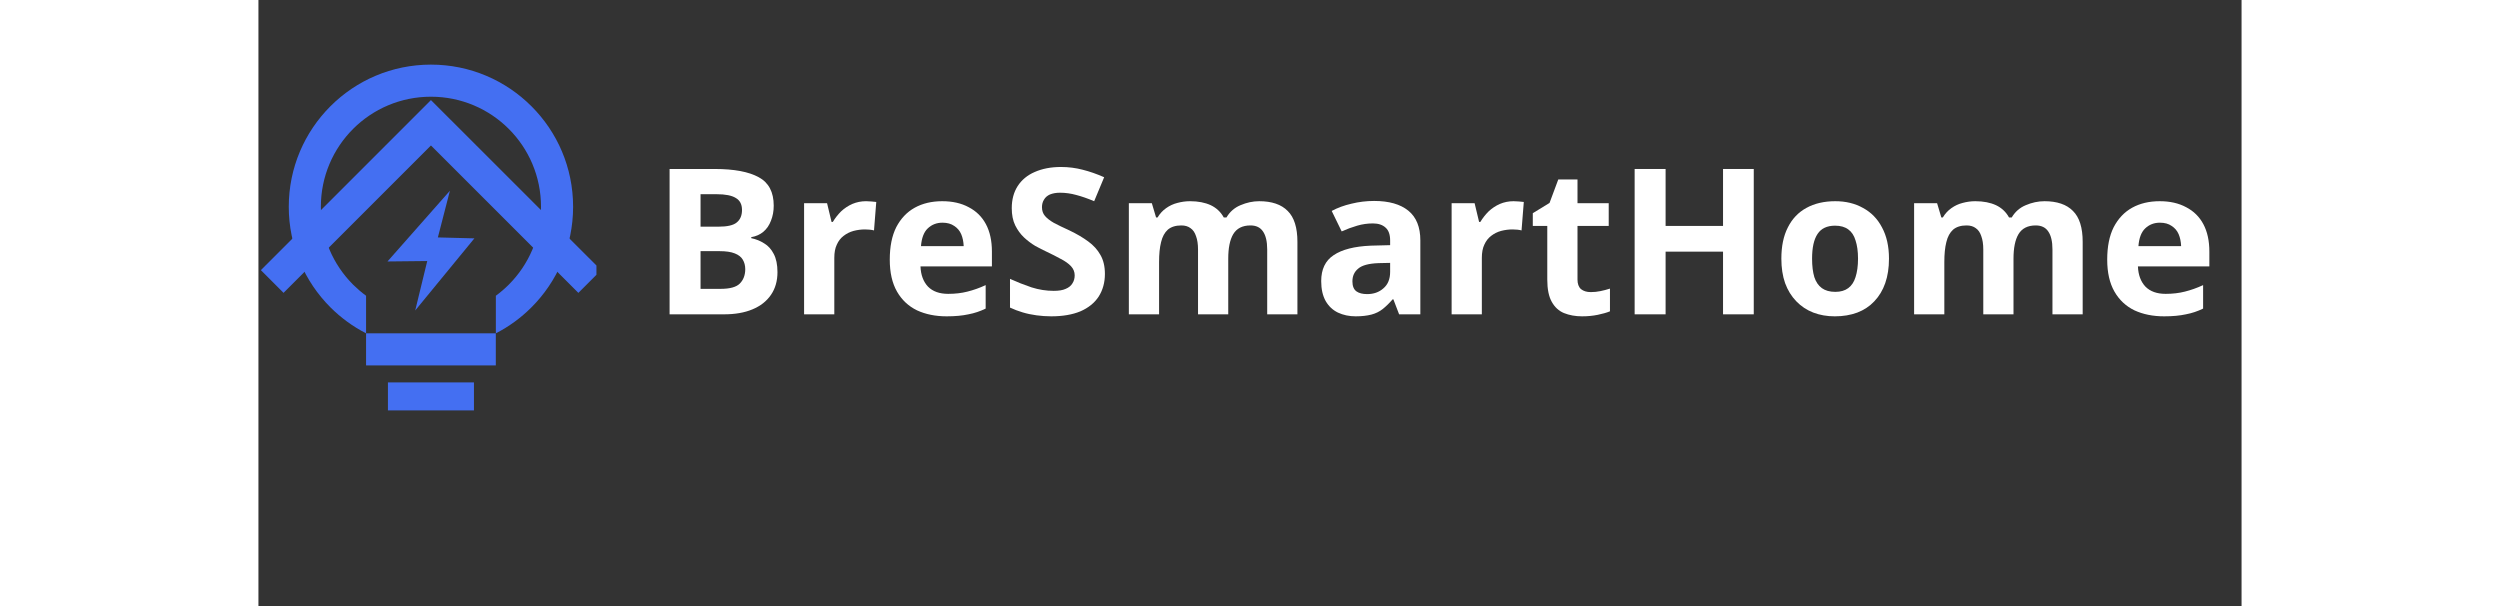
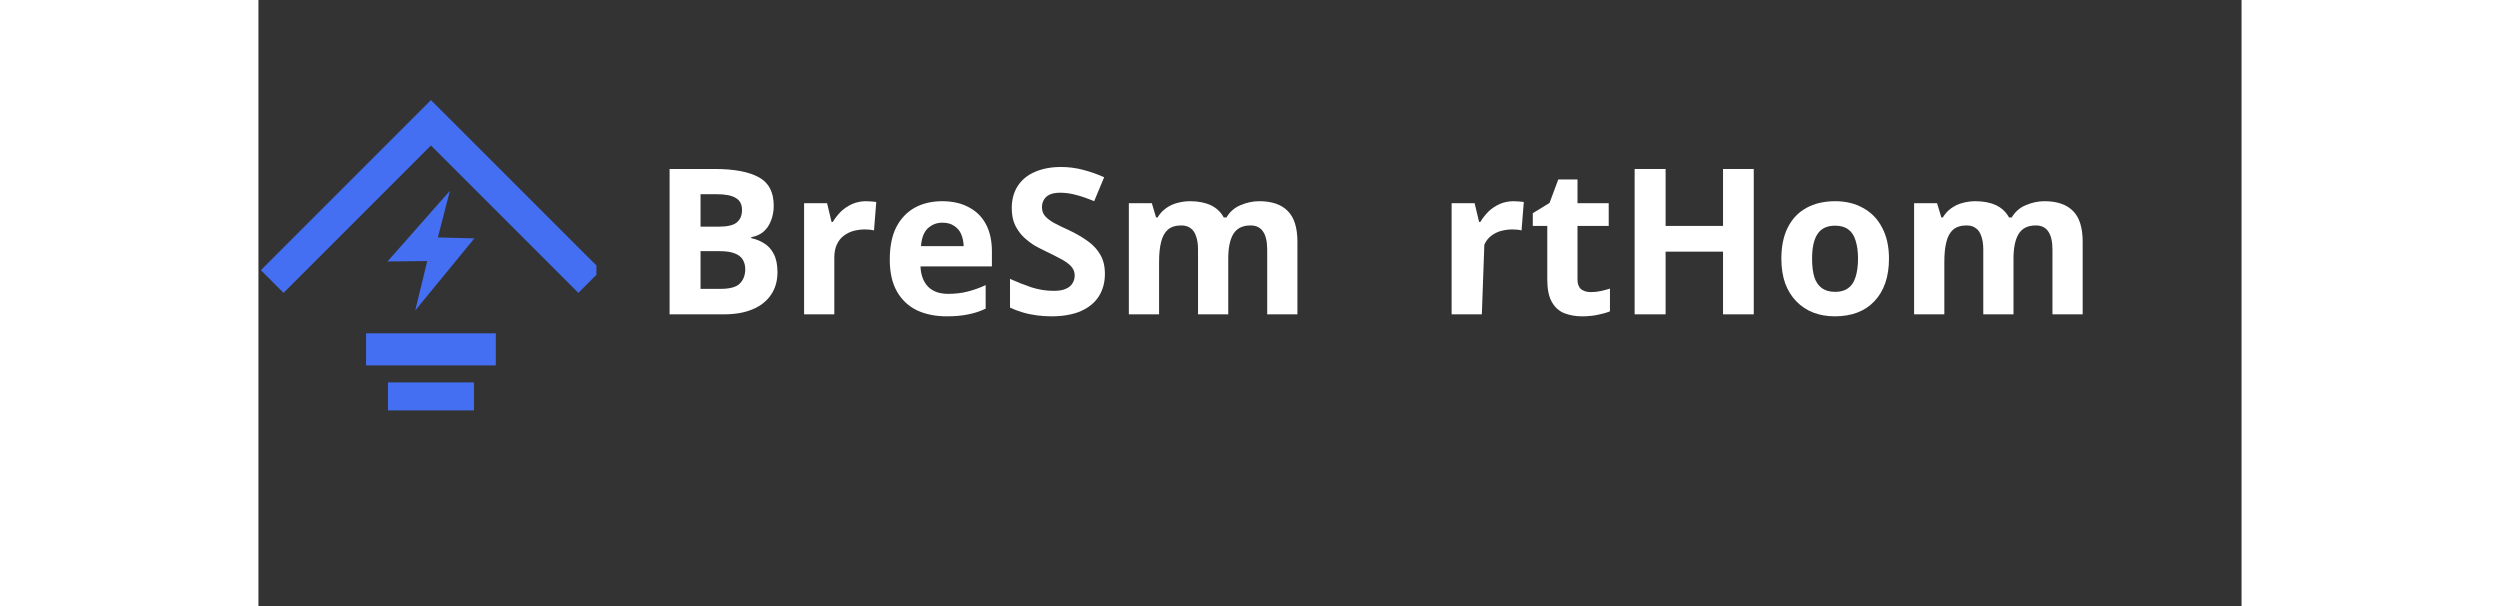
<svg xmlns="http://www.w3.org/2000/svg" width="165" zoomAndPan="magnify" viewBox="0 0 124.08 37.92" height="40" preserveAspectRatio="xMidYMid meet" version="1.0">
  <rect x="0" y="0" width="124.08" height="37.92" fill="#333333" stroke="none" />
  <defs>
    <g />
    <clipPath id="fc8f870605">
      <path d="M 0 3 L 122.84 3 L 122.84 27 L 0 27 Z M 0 3 " clip-rule="nonzero" />
    </clipPath>
    <clipPath id="85db0a8afe">
      <path d="M 24 3 L 122.84 3 L 122.84 21 L 24 21 Z M 24 3 " clip-rule="nonzero" />
    </clipPath>
    <clipPath id="2af5279edb">
      <path d="M 91 6 L 98.84 6 L 98.84 14 L 91 14 Z M 91 6 " clip-rule="nonzero" />
    </clipPath>
    <clipPath id="6039a8cfa3">
      <rect x="0" width="99" y="0" height="18" />
    </clipPath>
    <clipPath id="314db81817">
-       <path d="M 1 1.043 L 20 1.043 L 20 18 L 1 18 Z M 1 1.043 " clip-rule="nonzero" />
-     </clipPath>
+       </clipPath>
    <clipPath id="40237a545b">
      <path d="M 0.152 3 L 21.148 3 L 21.148 16 L 0.152 16 Z M 0.152 3 " clip-rule="nonzero" />
    </clipPath>
    <clipPath id="d44164ead0">
      <path d="M 8 20 L 14 20 L 14 22.676 L 8 22.676 Z M 8 20 " clip-rule="nonzero" />
    </clipPath>
    <clipPath id="5ab5e294b1">
      <rect x="0" width="123" y="0" height="24" />
    </clipPath>
  </defs>
  <g clip-path="url(#fc8f870605)">
    <g transform="matrix(1, 0, 0, 1, 0, 3)">
      <g clip-path="url(#5ab5e294b1)">
        <g clip-path="url(#85db0a8afe)">
          <g transform="matrix(1, 0, 0, 1, 24, 3)">
            <g clip-path="url(#6039a8cfa3)">
              <g fill="#ffffff" fill-opacity="1">
                <g transform="translate(0.584, 13.667)">
                  <g>
                    <path d="M 1.141 -9.094 L 3.969 -9.094 C 5.176 -9.094 6.094 -8.922 6.719 -8.578 C 7.344 -8.242 7.656 -7.648 7.656 -6.797 C 7.656 -6.453 7.598 -6.141 7.484 -5.859 C 7.379 -5.578 7.223 -5.348 7.016 -5.172 C 6.805 -4.992 6.551 -4.879 6.25 -4.828 L 6.25 -4.766 C 6.551 -4.703 6.82 -4.594 7.062 -4.438 C 7.312 -4.289 7.508 -4.07 7.656 -3.781 C 7.812 -3.488 7.891 -3.109 7.891 -2.641 C 7.891 -2.086 7.754 -1.613 7.484 -1.219 C 7.211 -0.82 6.828 -0.52 6.328 -0.312 C 5.828 -0.102 5.234 0 4.547 0 L 1.141 0 Z M 3.078 -5.484 L 4.188 -5.484 C 4.75 -5.484 5.133 -5.57 5.344 -5.75 C 5.562 -5.926 5.672 -6.188 5.672 -6.531 C 5.672 -6.883 5.539 -7.133 5.281 -7.281 C 5.031 -7.438 4.629 -7.516 4.078 -7.516 L 3.078 -7.516 Z M 3.078 -3.953 L 3.078 -1.594 L 4.328 -1.594 C 4.91 -1.594 5.312 -1.703 5.531 -1.922 C 5.758 -2.148 5.875 -2.453 5.875 -2.828 C 5.875 -3.055 5.82 -3.254 5.719 -3.422 C 5.625 -3.586 5.457 -3.719 5.219 -3.812 C 4.988 -3.906 4.672 -3.953 4.266 -3.953 Z M 3.078 -3.953 " />
                  </g>
                </g>
              </g>
              <g fill="#ffffff" fill-opacity="1">
                <g transform="translate(9.14, 13.667)">
                  <g>
                    <path d="M 4.875 -7.078 C 4.969 -7.078 5.078 -7.07 5.203 -7.062 C 5.328 -7.051 5.43 -7.039 5.516 -7.031 L 5.375 -5.25 C 5.312 -5.27 5.223 -5.285 5.109 -5.297 C 4.992 -5.305 4.895 -5.312 4.812 -5.312 C 4.57 -5.312 4.332 -5.281 4.094 -5.219 C 3.863 -5.156 3.656 -5.051 3.469 -4.906 C 3.289 -4.77 3.148 -4.586 3.047 -4.359 C 2.941 -4.141 2.891 -3.863 2.891 -3.531 L 2.891 0 L 1 0 L 1 -6.953 L 2.438 -6.953 L 2.719 -5.781 L 2.797 -5.781 C 2.941 -6.02 3.113 -6.238 3.312 -6.438 C 3.52 -6.633 3.754 -6.789 4.016 -6.906 C 4.285 -7.02 4.57 -7.078 4.875 -7.078 Z M 4.875 -7.078 " />
                  </g>
                </g>
              </g>
              <g fill="#ffffff" fill-opacity="1">
                <g transform="translate(14.923, 13.667)">
                  <g>
                    <path d="M 3.859 -7.078 C 4.504 -7.078 5.055 -6.953 5.516 -6.703 C 5.984 -6.461 6.344 -6.109 6.594 -5.641 C 6.844 -5.172 6.969 -4.598 6.969 -3.922 L 6.969 -3 L 2.5 -3 C 2.52 -2.469 2.676 -2.047 2.969 -1.734 C 3.27 -1.43 3.691 -1.281 4.234 -1.281 C 4.672 -1.281 5.07 -1.328 5.438 -1.422 C 5.812 -1.516 6.191 -1.648 6.578 -1.828 L 6.578 -0.359 C 6.234 -0.191 5.875 -0.07 5.5 0 C 5.125 0.082 4.672 0.125 4.141 0.125 C 3.441 0.125 2.82 0 2.281 -0.25 C 1.75 -0.508 1.332 -0.898 1.031 -1.422 C 0.727 -1.953 0.578 -2.617 0.578 -3.422 C 0.578 -4.234 0.711 -4.91 0.984 -5.453 C 1.266 -5.992 1.648 -6.398 2.141 -6.672 C 2.629 -6.941 3.203 -7.078 3.859 -7.078 Z M 3.875 -5.734 C 3.508 -5.734 3.203 -5.613 2.953 -5.375 C 2.711 -5.145 2.57 -4.773 2.531 -4.266 L 5.203 -4.266 C 5.191 -4.547 5.141 -4.797 5.047 -5.016 C 4.953 -5.234 4.805 -5.406 4.609 -5.531 C 4.422 -5.664 4.176 -5.734 3.875 -5.734 Z M 3.875 -5.734 " />
                  </g>
                </g>
              </g>
              <g fill="#ffffff" fill-opacity="1">
                <g transform="translate(22.446, 13.667)">
                  <g>
                    <path d="M 6.516 -2.531 C 6.516 -1.988 6.383 -1.516 6.125 -1.109 C 5.863 -0.711 5.484 -0.406 4.984 -0.188 C 4.484 0.02 3.875 0.125 3.156 0.125 C 2.844 0.125 2.535 0.102 2.234 0.062 C 1.93 0.02 1.641 -0.039 1.359 -0.125 C 1.086 -0.207 0.828 -0.305 0.578 -0.422 L 0.578 -2.219 C 1.016 -2.02 1.461 -1.844 1.922 -1.688 C 2.391 -1.539 2.852 -1.469 3.312 -1.469 C 3.625 -1.469 3.875 -1.508 4.062 -1.594 C 4.258 -1.676 4.398 -1.789 4.484 -1.938 C 4.578 -2.082 4.625 -2.25 4.625 -2.438 C 4.625 -2.656 4.547 -2.848 4.391 -3.016 C 4.234 -3.18 4.02 -3.332 3.75 -3.469 C 3.488 -3.613 3.191 -3.766 2.859 -3.922 C 2.641 -4.023 2.406 -4.145 2.156 -4.281 C 1.914 -4.426 1.68 -4.602 1.453 -4.812 C 1.234 -5.02 1.051 -5.27 0.906 -5.562 C 0.758 -5.863 0.688 -6.223 0.688 -6.641 C 0.688 -7.18 0.812 -7.645 1.062 -8.031 C 1.312 -8.414 1.664 -8.707 2.125 -8.906 C 2.594 -9.113 3.141 -9.219 3.766 -9.219 C 4.242 -9.219 4.695 -9.16 5.125 -9.047 C 5.551 -8.941 6 -8.785 6.469 -8.578 L 5.844 -7.078 C 5.426 -7.254 5.051 -7.383 4.719 -7.469 C 4.383 -7.562 4.047 -7.609 3.703 -7.609 C 3.461 -7.609 3.254 -7.57 3.078 -7.5 C 2.91 -7.426 2.785 -7.316 2.703 -7.172 C 2.617 -7.035 2.578 -6.879 2.578 -6.703 C 2.578 -6.484 2.641 -6.301 2.766 -6.156 C 2.891 -6.008 3.078 -5.863 3.328 -5.719 C 3.586 -5.582 3.91 -5.426 4.297 -5.25 C 4.754 -5.031 5.145 -4.801 5.469 -4.562 C 5.801 -4.32 6.055 -4.039 6.234 -3.719 C 6.422 -3.395 6.516 -3 6.516 -2.531 Z M 6.516 -2.531 " />
                  </g>
                </g>
              </g>
              <g fill="#ffffff" fill-opacity="1">
                <g transform="translate(29.46, 13.667)">
                  <g>
                    <path d="M 9.156 -7.078 C 9.945 -7.078 10.539 -6.875 10.938 -6.469 C 11.344 -6.07 11.547 -5.426 11.547 -4.531 L 11.547 0 L 9.656 0 L 9.656 -4.062 C 9.656 -4.562 9.566 -4.938 9.391 -5.188 C 9.223 -5.438 8.961 -5.562 8.609 -5.562 C 8.109 -5.562 7.75 -5.379 7.531 -5.016 C 7.32 -4.66 7.219 -4.148 7.219 -3.484 L 7.219 0 L 5.328 0 L 5.328 -4.062 C 5.328 -4.395 5.285 -4.672 5.203 -4.891 C 5.129 -5.117 5.016 -5.285 4.859 -5.391 C 4.711 -5.504 4.52 -5.562 4.281 -5.562 C 3.926 -5.562 3.645 -5.473 3.438 -5.297 C 3.238 -5.117 3.098 -4.859 3.016 -4.516 C 2.93 -4.18 2.891 -3.766 2.891 -3.266 L 2.891 0 L 1 0 L 1 -6.953 L 2.438 -6.953 L 2.703 -6.062 L 2.797 -6.062 C 2.941 -6.301 3.117 -6.492 3.328 -6.641 C 3.547 -6.797 3.781 -6.906 4.031 -6.969 C 4.289 -7.039 4.555 -7.078 4.828 -7.078 C 5.336 -7.078 5.77 -6.992 6.125 -6.828 C 6.477 -6.66 6.75 -6.406 6.938 -6.062 L 7.109 -6.062 C 7.316 -6.414 7.609 -6.672 7.984 -6.828 C 8.367 -6.992 8.758 -7.078 9.156 -7.078 Z M 9.156 -7.078 " />
                  </g>
                </g>
              </g>
              <g fill="#ffffff" fill-opacity="1">
                <g transform="translate(41.964, 13.667)">
                  <g>
-                     <path d="M 3.844 -7.094 C 4.77 -7.094 5.484 -6.891 5.984 -6.484 C 6.484 -6.078 6.734 -5.457 6.734 -4.625 L 6.734 0 L 5.406 0 L 5.047 -0.938 L 5 -0.938 C 4.789 -0.695 4.582 -0.492 4.375 -0.328 C 4.176 -0.172 3.941 -0.055 3.672 0.016 C 3.398 0.086 3.07 0.125 2.688 0.125 C 2.281 0.125 1.91 0.047 1.578 -0.109 C 1.254 -0.266 1 -0.504 0.812 -0.828 C 0.625 -1.16 0.531 -1.578 0.531 -2.078 C 0.531 -2.816 0.789 -3.359 1.312 -3.703 C 1.832 -4.055 2.609 -4.254 3.641 -4.297 L 4.844 -4.328 L 4.844 -4.625 C 4.844 -4.988 4.75 -5.254 4.562 -5.422 C 4.375 -5.598 4.109 -5.688 3.766 -5.688 C 3.43 -5.688 3.102 -5.641 2.781 -5.547 C 2.457 -5.453 2.133 -5.332 1.812 -5.188 L 1.188 -6.469 C 1.551 -6.664 1.961 -6.816 2.422 -6.922 C 2.879 -7.035 3.352 -7.094 3.844 -7.094 Z M 4.844 -3.219 L 4.109 -3.203 C 3.504 -3.18 3.082 -3.066 2.844 -2.859 C 2.602 -2.66 2.484 -2.395 2.484 -2.062 C 2.484 -1.77 2.566 -1.562 2.734 -1.438 C 2.898 -1.32 3.125 -1.266 3.406 -1.266 C 3.812 -1.266 4.148 -1.383 4.422 -1.625 C 4.703 -1.863 4.844 -2.207 4.844 -2.656 Z M 4.844 -3.219 " />
-                   </g>
+                     </g>
                </g>
              </g>
              <g fill="#ffffff" fill-opacity="1">
                <g transform="translate(49.655, 13.667)">
                  <g>
-                     <path d="M 4.875 -7.078 C 4.969 -7.078 5.078 -7.07 5.203 -7.062 C 5.328 -7.051 5.43 -7.039 5.516 -7.031 L 5.375 -5.25 C 5.312 -5.27 5.223 -5.285 5.109 -5.297 C 4.992 -5.305 4.895 -5.312 4.812 -5.312 C 4.57 -5.312 4.332 -5.281 4.094 -5.219 C 3.863 -5.156 3.656 -5.051 3.469 -4.906 C 3.289 -4.77 3.148 -4.586 3.047 -4.359 C 2.941 -4.141 2.891 -3.863 2.891 -3.531 L 2.891 0 L 1 0 L 1 -6.953 L 2.438 -6.953 L 2.719 -5.781 L 2.797 -5.781 C 2.941 -6.02 3.113 -6.238 3.312 -6.438 C 3.52 -6.633 3.754 -6.789 4.016 -6.906 C 4.285 -7.02 4.57 -7.078 4.875 -7.078 Z M 4.875 -7.078 " />
+                     <path d="M 4.875 -7.078 C 4.969 -7.078 5.078 -7.07 5.203 -7.062 C 5.328 -7.051 5.43 -7.039 5.516 -7.031 L 5.375 -5.25 C 5.312 -5.27 5.223 -5.285 5.109 -5.297 C 4.992 -5.305 4.895 -5.312 4.812 -5.312 C 4.57 -5.312 4.332 -5.281 4.094 -5.219 C 3.863 -5.156 3.656 -5.051 3.469 -4.906 C 3.289 -4.77 3.148 -4.586 3.047 -4.359 L 2.891 0 L 1 0 L 1 -6.953 L 2.438 -6.953 L 2.719 -5.781 L 2.797 -5.781 C 2.941 -6.02 3.113 -6.238 3.312 -6.438 C 3.52 -6.633 3.754 -6.789 4.016 -6.906 C 4.285 -7.02 4.57 -7.078 4.875 -7.078 Z M 4.875 -7.078 " />
                  </g>
                </g>
              </g>
              <g fill="#ffffff" fill-opacity="1">
                <g transform="translate(55.437, 13.667)">
                  <g>
                    <path d="M 3.922 -1.391 C 4.129 -1.391 4.332 -1.41 4.531 -1.453 C 4.727 -1.492 4.926 -1.547 5.125 -1.609 L 5.125 -0.188 C 4.914 -0.102 4.66 -0.031 4.359 0.031 C 4.055 0.094 3.727 0.125 3.375 0.125 C 2.957 0.125 2.582 0.055 2.25 -0.078 C 1.926 -0.211 1.672 -0.445 1.484 -0.781 C 1.297 -1.113 1.203 -1.578 1.203 -2.172 L 1.203 -5.531 L 0.297 -5.531 L 0.297 -6.328 L 1.344 -6.969 L 1.891 -8.438 L 3.094 -8.438 L 3.094 -6.953 L 5.047 -6.953 L 5.047 -5.531 L 3.094 -5.531 L 3.094 -2.172 C 3.094 -1.91 3.164 -1.711 3.312 -1.578 C 3.469 -1.453 3.672 -1.391 3.922 -1.391 Z M 3.922 -1.391 " />
                  </g>
                </g>
              </g>
              <g fill="#ffffff" fill-opacity="1">
                <g transform="translate(60.965, 13.667)">
                  <g>
                    <path d="M 8.594 0 L 6.672 0 L 6.672 -3.922 L 3.078 -3.922 L 3.078 0 L 1.141 0 L 1.141 -9.094 L 3.078 -9.094 L 3.078 -5.531 L 6.672 -5.531 L 6.672 -9.094 L 8.594 -9.094 Z M 8.594 0 " />
                  </g>
                </g>
              </g>
              <g fill="#ffffff" fill-opacity="1">
                <g transform="translate(70.708, 13.667)">
                  <g>
                    <path d="M 7.312 -3.484 C 7.312 -2.91 7.234 -2.398 7.078 -1.953 C 6.922 -1.504 6.691 -1.125 6.391 -0.812 C 6.098 -0.5 5.742 -0.266 5.328 -0.109 C 4.91 0.047 4.441 0.125 3.922 0.125 C 3.43 0.125 2.984 0.047 2.578 -0.109 C 2.172 -0.266 1.816 -0.5 1.516 -0.812 C 1.211 -1.125 0.977 -1.504 0.812 -1.953 C 0.656 -2.398 0.578 -2.91 0.578 -3.484 C 0.578 -4.254 0.711 -4.906 0.984 -5.438 C 1.254 -5.977 1.641 -6.383 2.141 -6.656 C 2.648 -6.938 3.254 -7.078 3.953 -7.078 C 4.609 -7.078 5.188 -6.938 5.688 -6.656 C 6.195 -6.383 6.594 -5.977 6.875 -5.438 C 7.164 -4.906 7.312 -4.254 7.312 -3.484 Z M 2.5 -3.484 C 2.5 -3.023 2.547 -2.641 2.641 -2.328 C 2.742 -2.023 2.898 -1.797 3.109 -1.641 C 3.328 -1.484 3.609 -1.406 3.953 -1.406 C 4.285 -1.406 4.555 -1.484 4.766 -1.641 C 4.973 -1.797 5.125 -2.023 5.219 -2.328 C 5.32 -2.641 5.375 -3.023 5.375 -3.484 C 5.375 -3.941 5.32 -4.32 5.219 -4.625 C 5.125 -4.938 4.973 -5.164 4.766 -5.312 C 4.555 -5.469 4.281 -5.547 3.938 -5.547 C 3.438 -5.547 3.07 -5.375 2.844 -5.031 C 2.613 -4.688 2.5 -4.172 2.5 -3.484 Z M 2.5 -3.484 " />
                  </g>
                </g>
              </g>
              <g fill="#ffffff" fill-opacity="1">
                <g transform="translate(78.592, 13.667)">
                  <g>
                    <path d="M 9.156 -7.078 C 9.945 -7.078 10.539 -6.875 10.938 -6.469 C 11.344 -6.07 11.547 -5.426 11.547 -4.531 L 11.547 0 L 9.656 0 L 9.656 -4.062 C 9.656 -4.562 9.566 -4.938 9.391 -5.188 C 9.223 -5.438 8.961 -5.562 8.609 -5.562 C 8.109 -5.562 7.75 -5.379 7.531 -5.016 C 7.32 -4.66 7.219 -4.148 7.219 -3.484 L 7.219 0 L 5.328 0 L 5.328 -4.062 C 5.328 -4.395 5.285 -4.672 5.203 -4.891 C 5.129 -5.117 5.016 -5.285 4.859 -5.391 C 4.711 -5.504 4.52 -5.562 4.281 -5.562 C 3.926 -5.562 3.645 -5.473 3.438 -5.297 C 3.238 -5.117 3.098 -4.859 3.016 -4.516 C 2.93 -4.18 2.891 -3.766 2.891 -3.266 L 2.891 0 L 1 0 L 1 -6.953 L 2.438 -6.953 L 2.703 -6.062 L 2.797 -6.062 C 2.941 -6.301 3.117 -6.492 3.328 -6.641 C 3.547 -6.797 3.781 -6.906 4.031 -6.969 C 4.289 -7.039 4.555 -7.078 4.828 -7.078 C 5.336 -7.078 5.77 -6.992 6.125 -6.828 C 6.477 -6.66 6.75 -6.406 6.938 -6.062 L 7.109 -6.062 C 7.316 -6.414 7.609 -6.672 7.984 -6.828 C 8.367 -6.992 8.758 -7.078 9.156 -7.078 Z M 9.156 -7.078 " />
                  </g>
                </g>
              </g>
              <g clip-path="url(#2af5279edb)">
                <g fill="#ffffff" fill-opacity="1">
                  <g transform="translate(91.096, 13.667)">
                    <g>
-                       <path d="M 3.859 -7.078 C 4.504 -7.078 5.055 -6.953 5.516 -6.703 C 5.984 -6.461 6.344 -6.109 6.594 -5.641 C 6.844 -5.172 6.969 -4.598 6.969 -3.922 L 6.969 -3 L 2.5 -3 C 2.52 -2.469 2.676 -2.047 2.969 -1.734 C 3.27 -1.43 3.691 -1.281 4.234 -1.281 C 4.672 -1.281 5.07 -1.328 5.438 -1.422 C 5.812 -1.516 6.191 -1.648 6.578 -1.828 L 6.578 -0.359 C 6.234 -0.191 5.875 -0.07 5.5 0 C 5.125 0.082 4.672 0.125 4.141 0.125 C 3.441 0.125 2.82 0 2.281 -0.25 C 1.75 -0.508 1.332 -0.898 1.031 -1.422 C 0.727 -1.953 0.578 -2.617 0.578 -3.422 C 0.578 -4.234 0.711 -4.91 0.984 -5.453 C 1.266 -5.992 1.648 -6.398 2.141 -6.672 C 2.629 -6.941 3.203 -7.078 3.859 -7.078 Z M 3.875 -5.734 C 3.508 -5.734 3.203 -5.613 2.953 -5.375 C 2.711 -5.145 2.57 -4.773 2.531 -4.266 L 5.203 -4.266 C 5.191 -4.547 5.141 -4.797 5.047 -5.016 C 4.953 -5.234 4.805 -5.406 4.609 -5.531 C 4.422 -5.664 4.176 -5.734 3.875 -5.734 Z M 3.875 -5.734 " />
-                     </g>
+                       </g>
                  </g>
                </g>
              </g>
            </g>
          </g>
        </g>
        <path fill="#446ff2" d="M 11.98 8.934 L 8.074 13.359 L 10.562 13.332 L 9.809 16.426 L 13.512 11.914 L 11.227 11.855 Z M 11.98 8.934 " fill-opacity="1" fill-rule="evenodd" />
        <g clip-path="url(#314db81817)">
          <path fill="#446ff2" d="M 10.793 1.043 C 13.25 1.043 15.473 2.039 17.082 3.648 C 18.695 5.258 19.688 7.48 19.688 9.938 C 19.688 12.395 18.695 14.617 17.082 16.23 C 16.434 16.879 15.684 17.43 14.855 17.855 L 14.855 15.504 C 15.141 15.293 15.414 15.059 15.664 14.809 C 16.91 13.562 17.68 11.84 17.68 9.938 C 17.68 8.035 16.91 6.312 15.664 5.066 C 14.418 3.82 12.695 3.051 10.793 3.051 C 8.891 3.051 7.168 3.82 5.922 5.066 C 4.676 6.312 3.906 8.035 3.906 9.938 C 3.906 11.84 4.676 13.562 5.922 14.809 C 6.176 15.059 6.445 15.293 6.734 15.504 L 6.734 17.855 C 5.906 17.43 5.156 16.879 4.504 16.23 C 2.895 14.617 1.898 12.395 1.898 9.938 C 1.898 7.48 2.895 5.258 4.504 3.648 C 6.113 2.039 8.336 1.043 10.793 1.043 " fill-opacity="1" fill-rule="nonzero" />
        </g>
        <g clip-path="url(#40237a545b)">
          <path fill="#446ff2" d="M 0.152 13.902 L 10.793 3.262 L 21.438 13.902 L 20.016 15.324 L 10.793 6.102 L 1.57 15.324 Z M 0.152 13.902 " fill-opacity="1" fill-rule="nonzero" />
        </g>
        <path fill="#446ff2" d="M 6.734 17.855 L 14.852 17.855 L 14.852 19.863 L 6.734 19.863 Z M 6.734 17.855 " fill-opacity="1" fill-rule="nonzero" />
        <g clip-path="url(#d44164ead0)">
          <path fill="#446ff2" d="M 8.102 20.926 L 13.484 20.926 L 13.484 22.934 L 8.102 22.934 Z M 8.102 20.926 " fill-opacity="1" fill-rule="nonzero" />
        </g>
      </g>
    </g>
  </g>
</svg>